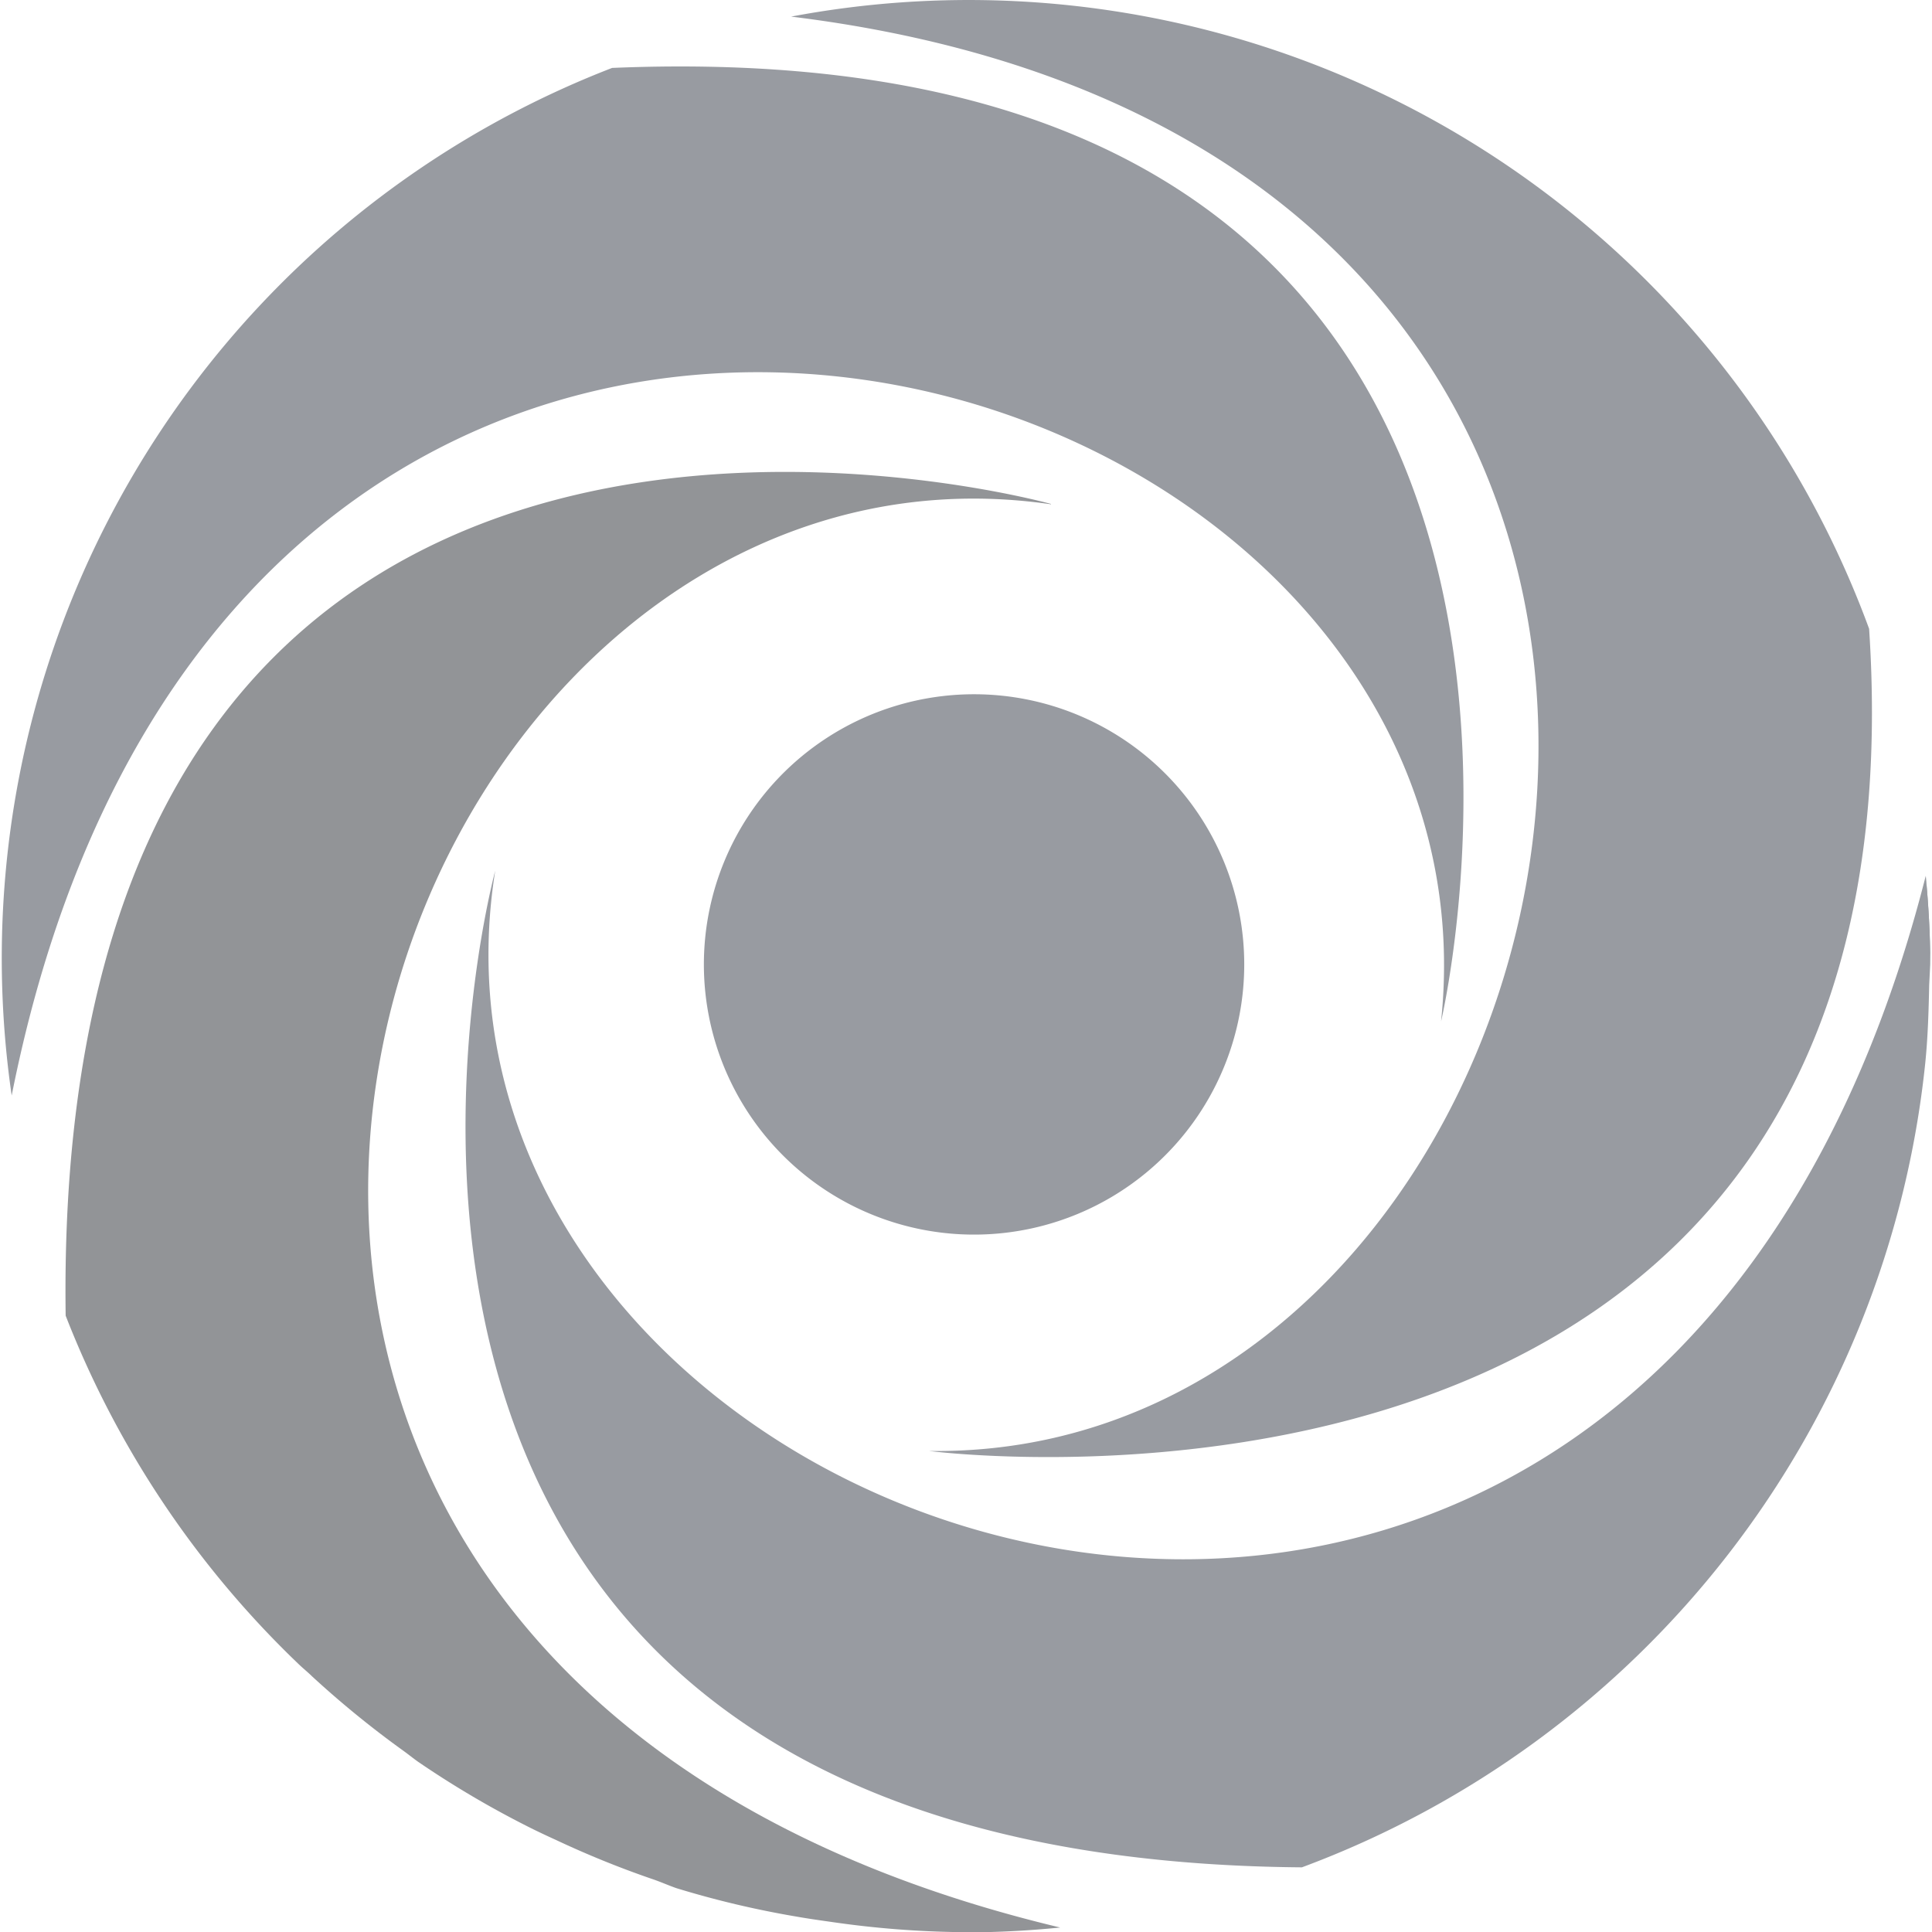
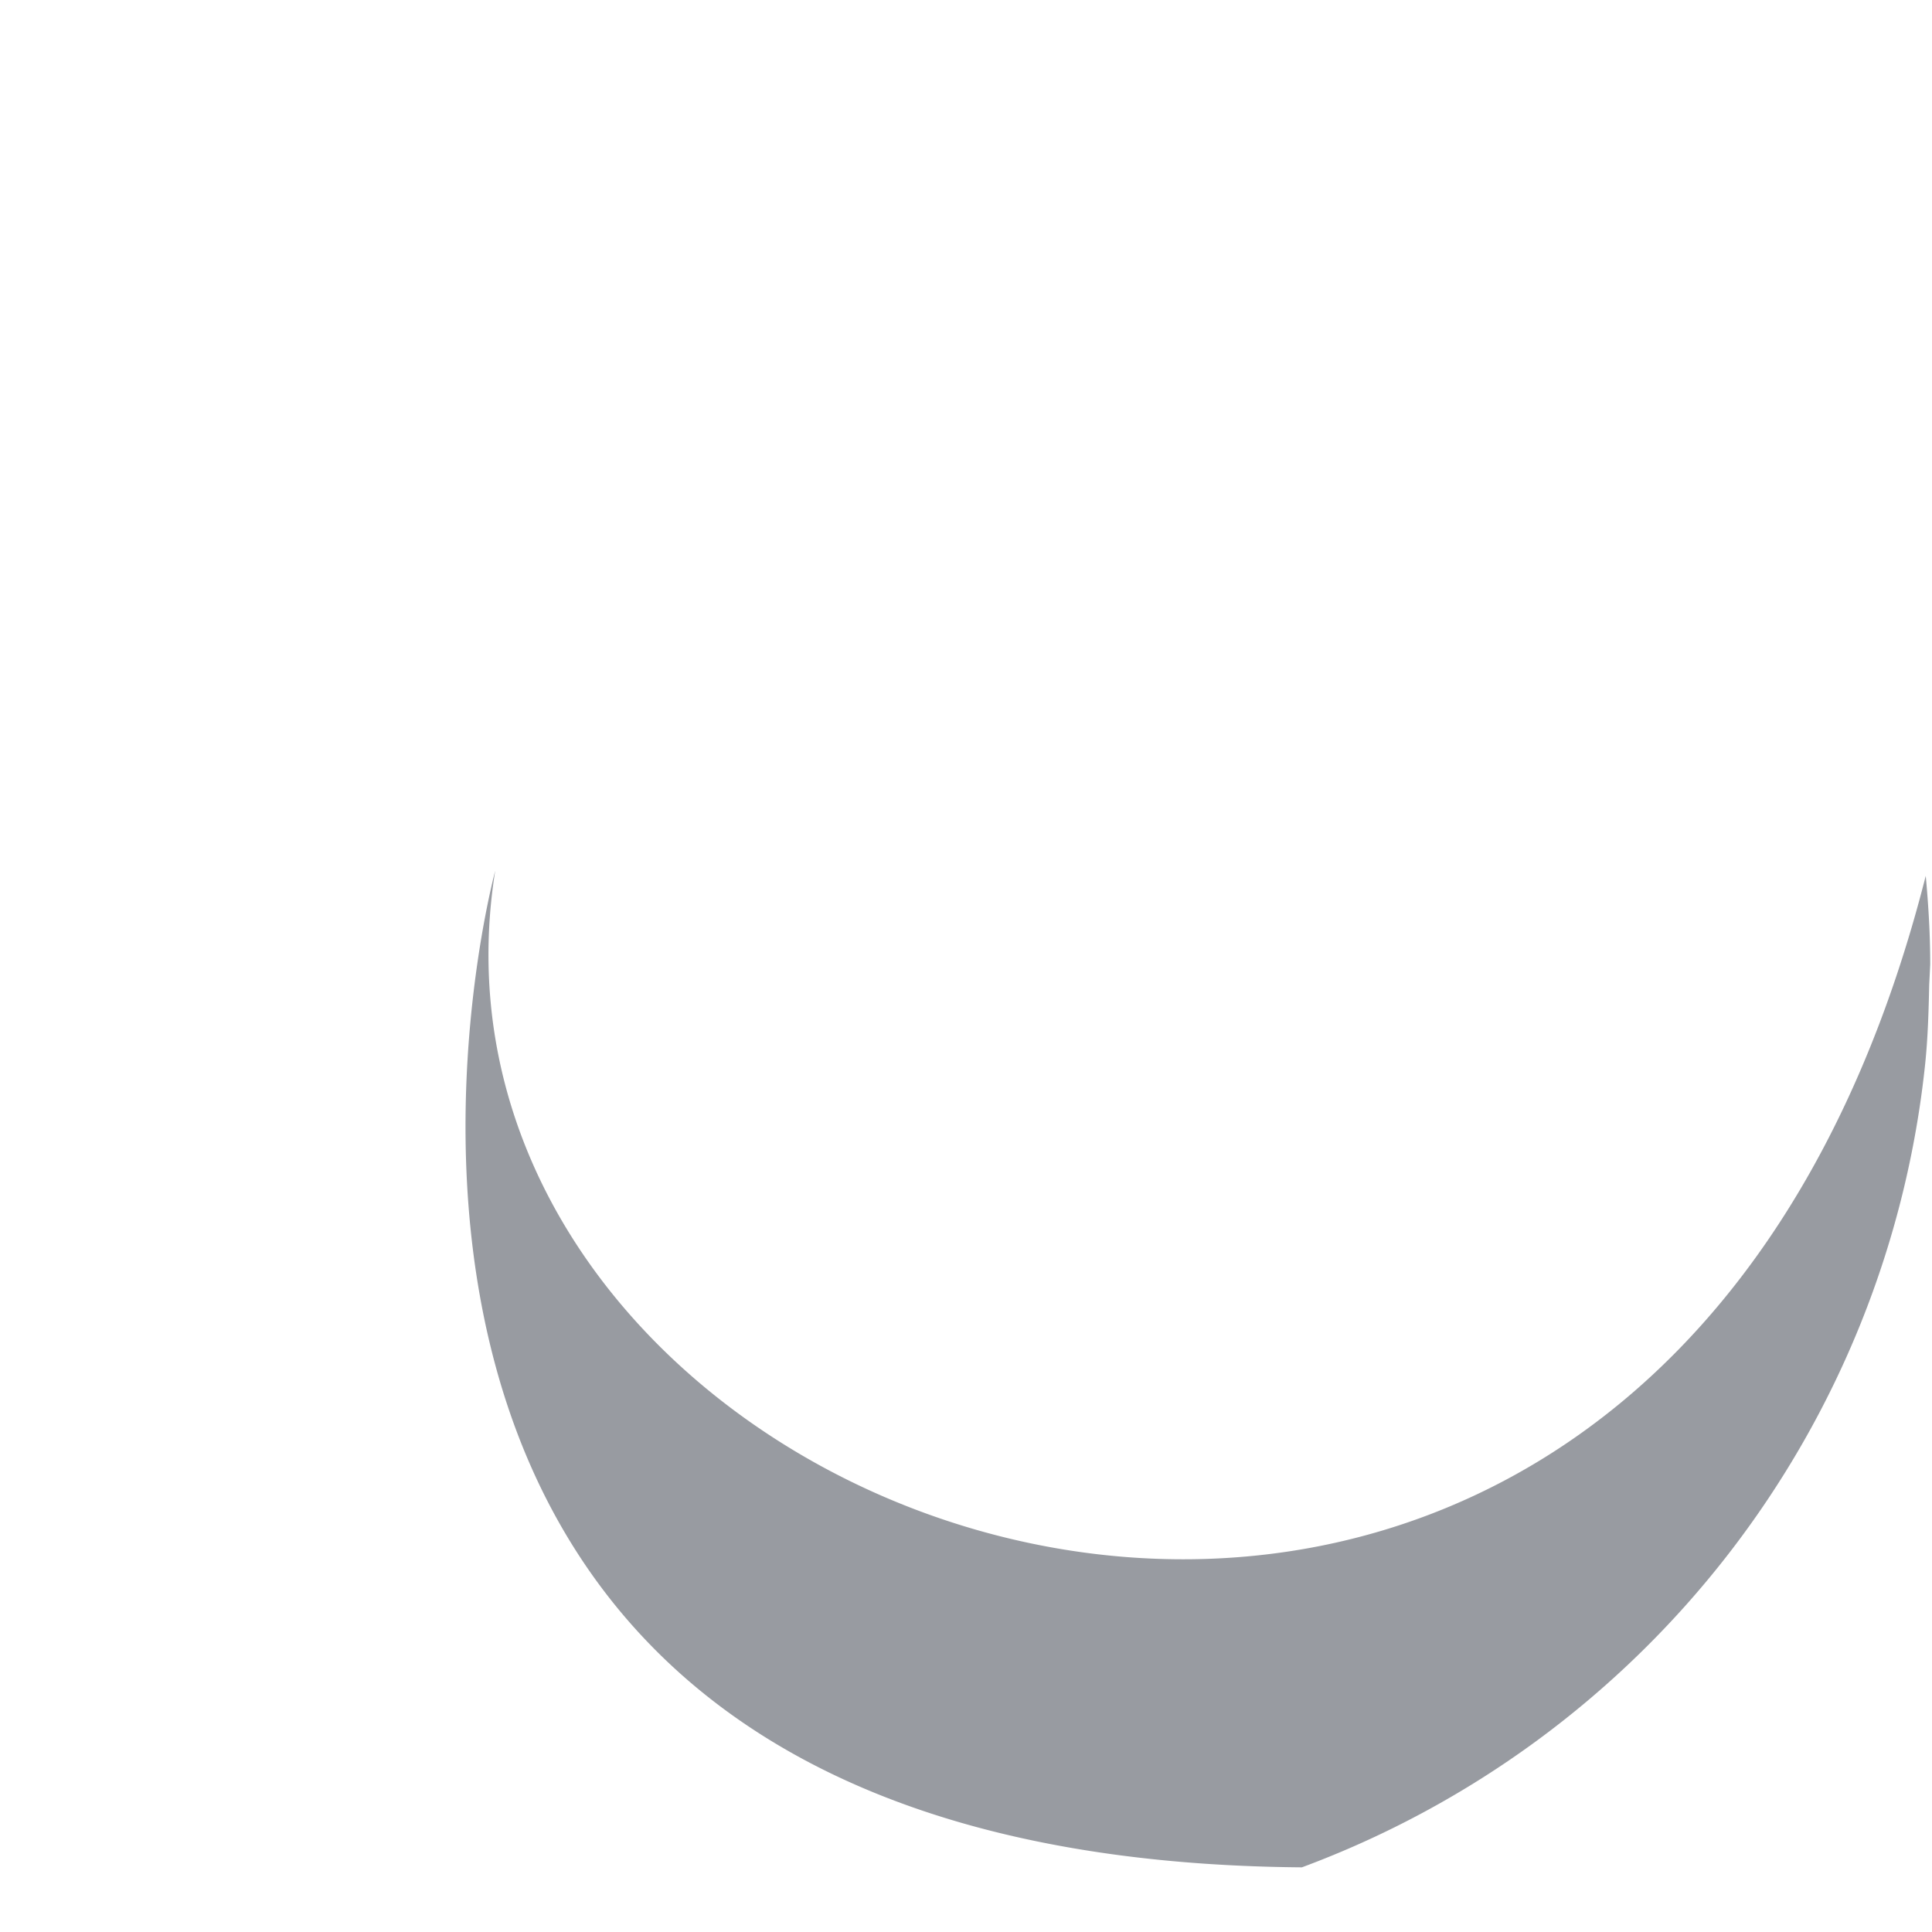
<svg xmlns="http://www.w3.org/2000/svg" width="64" height="64">
  <g fill="#989ba1">
-     <path d="M63.795 29.012l.148 2.933c0-1-.06-1.966-.148-2.933z" />
    <path d="M16.405 28.843s-8.882 32.73 26.722 33.015a31.94 31.94 0 0 0 20.65-26.646c.086-.85.112-1.717.13-2.586l.034-.68c0-1-.06-1.966-.148-2.933-9.405 37.03-51.018 22.525-47.388-.17z" />
  </g>
-   <path d="M34.816 16.694S1.668 7.44 2.175 43.583c1.7 4.368 4.336 8.31 7.725 11.55.14.135.3.262.434.395.96.884 1.97 1.708 3.03 2.47.164.118.32.246.484.362a31.81 31.81 0 0 0 3.497 2.076c.35.18.7.346 1.07.514a31.61 31.61 0 0 0 3.194 1.296c.267.09.522.205.792.3 1.303.4 2.63.714 3.975.942.406.072.82.13 1.23.188a32.04 32.04 0 0 0 4.209.328c.054 0 .106.008.16.008 1.062 0 2.11-.057 3.146-.16-37.198-8.874-23.055-50.465-.305-47.147z" fill="#929497" />
-   <path d="M47.737 33.836S55.58.77 20.277 2.25A31.62 31.62 0 0 0 .387 36.29c7.43-37.4 49.758-25.297 47.35-2.452zm-16.95 14.23S63.995 52.4 61.917 20.83A31.77 31.77 0 0 0 26.207.55c37.003 4.542 27.386 47.838 4.58 47.515zm10.43-16.12a8.95 8.95 0 1 1-8.944-8.948 8.95 8.95 0 0 1 8.944 8.948z" fill="#989ba1" />
</svg>